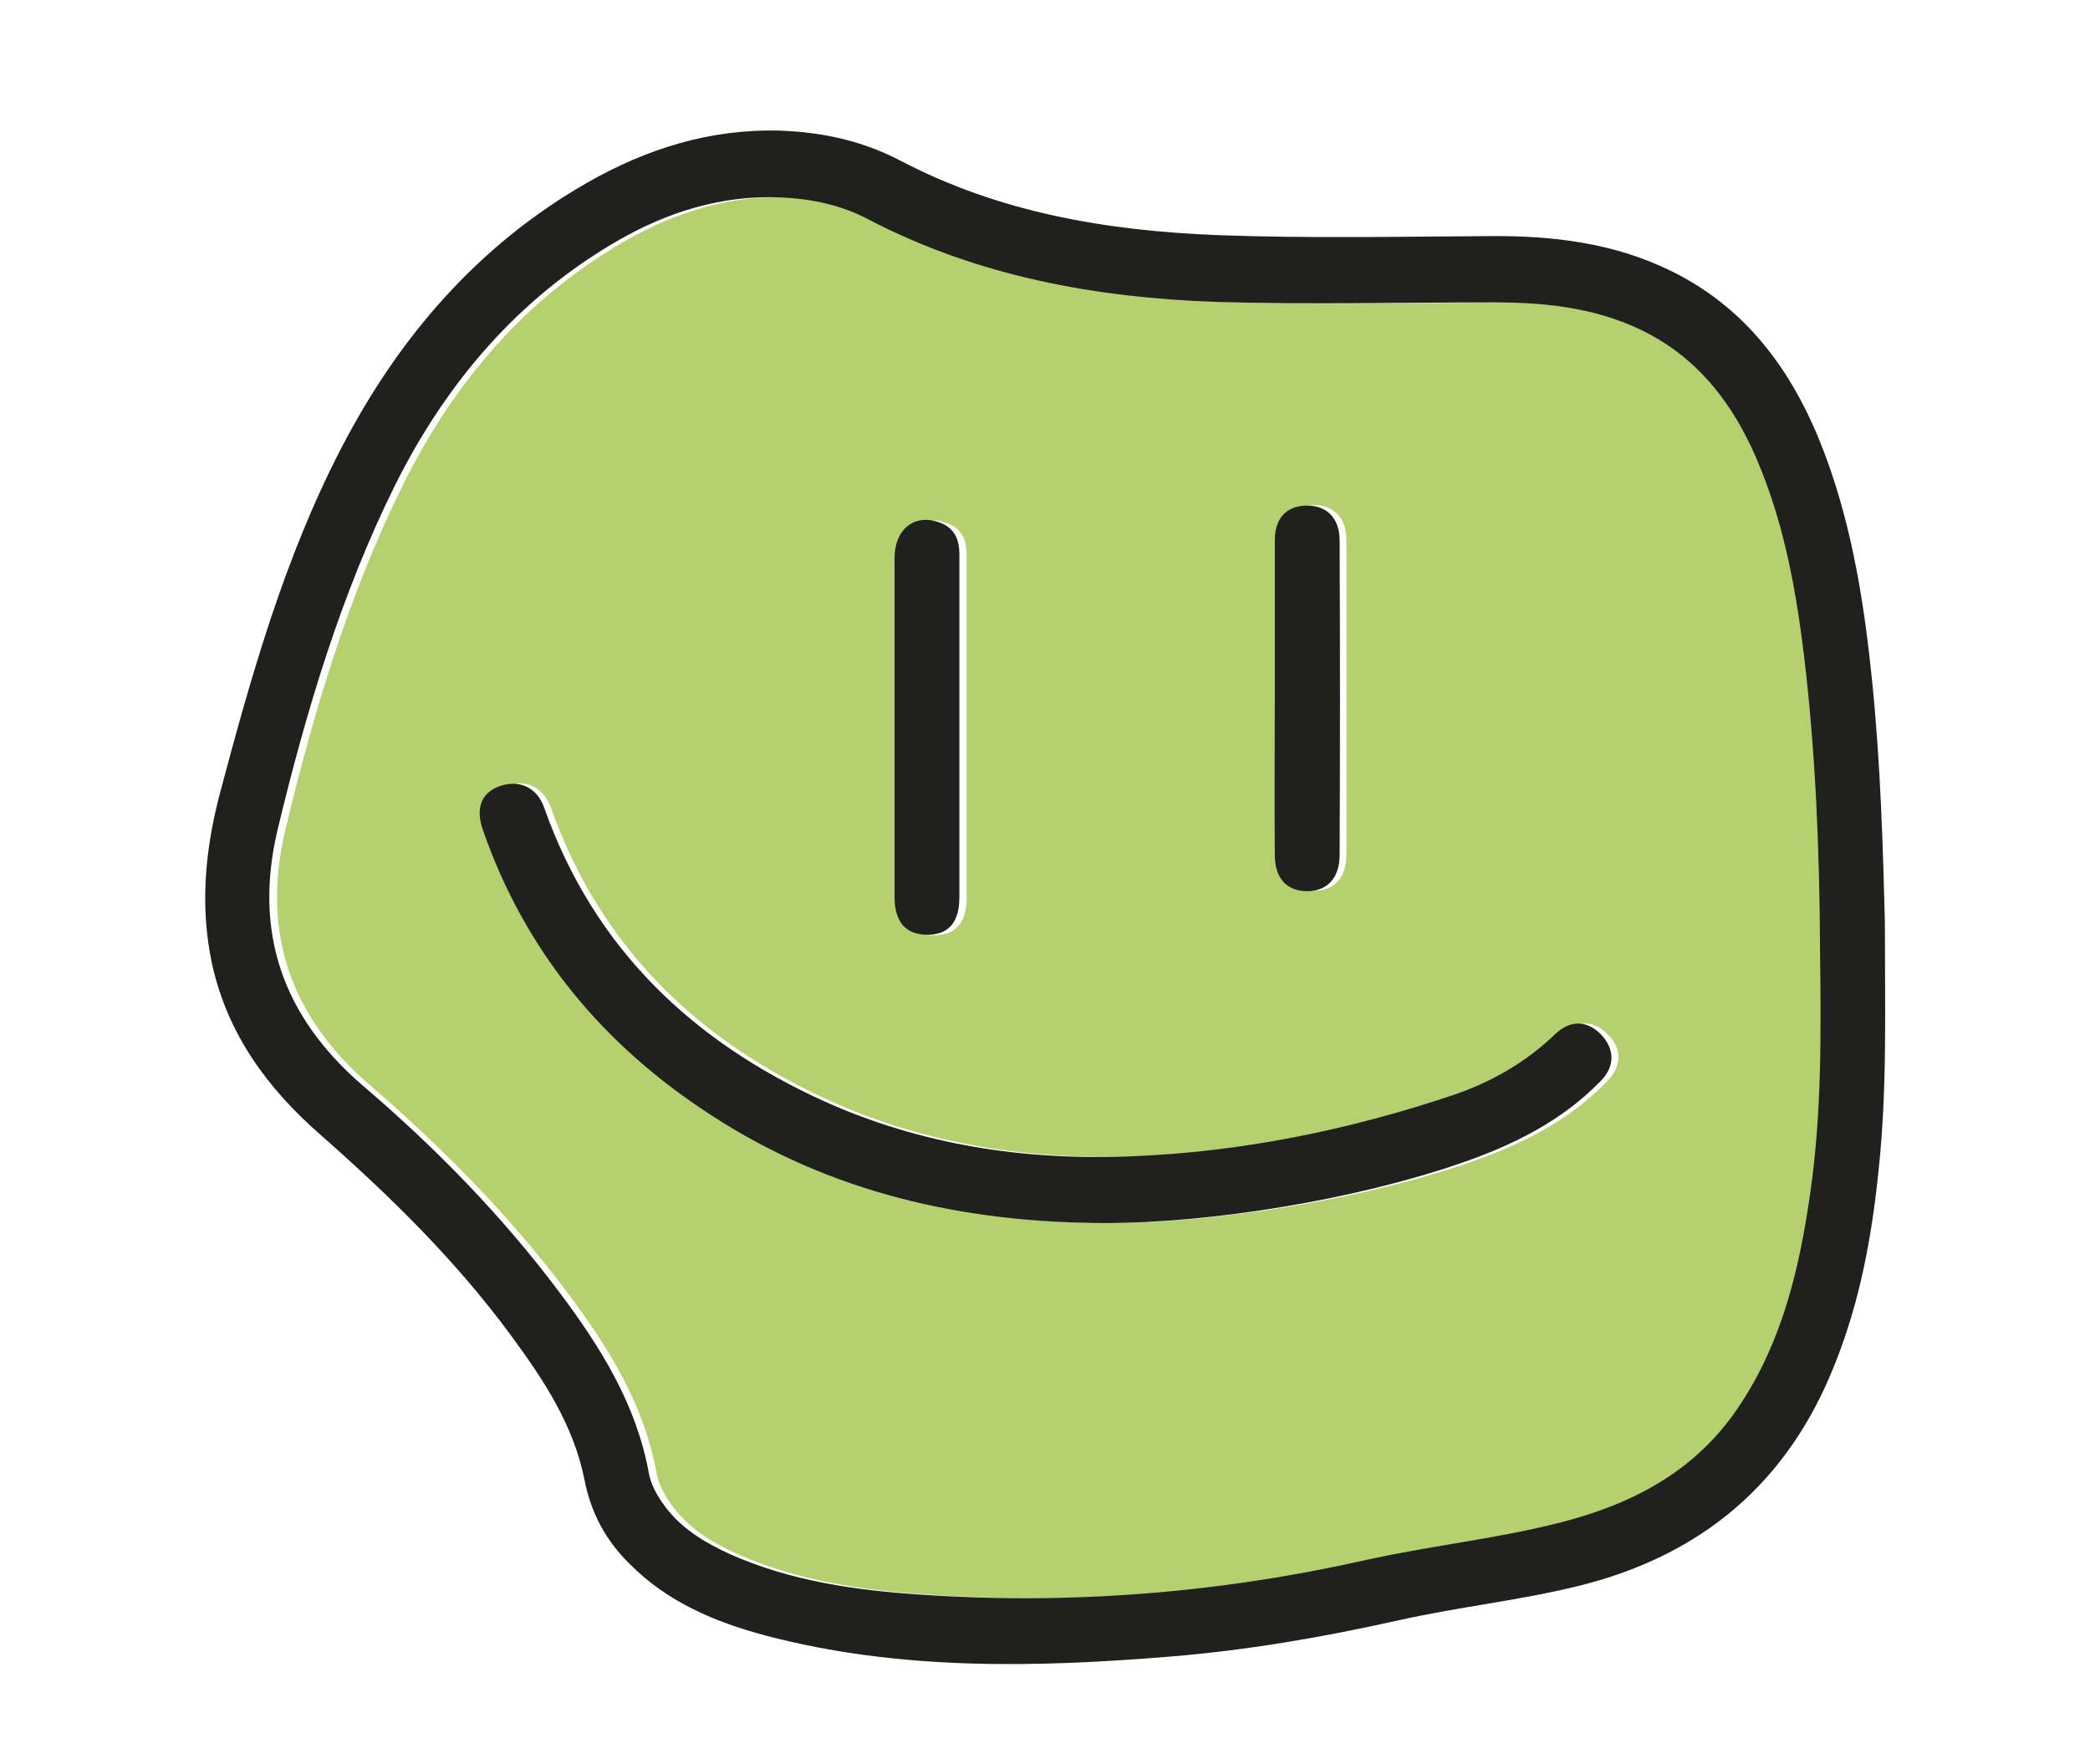
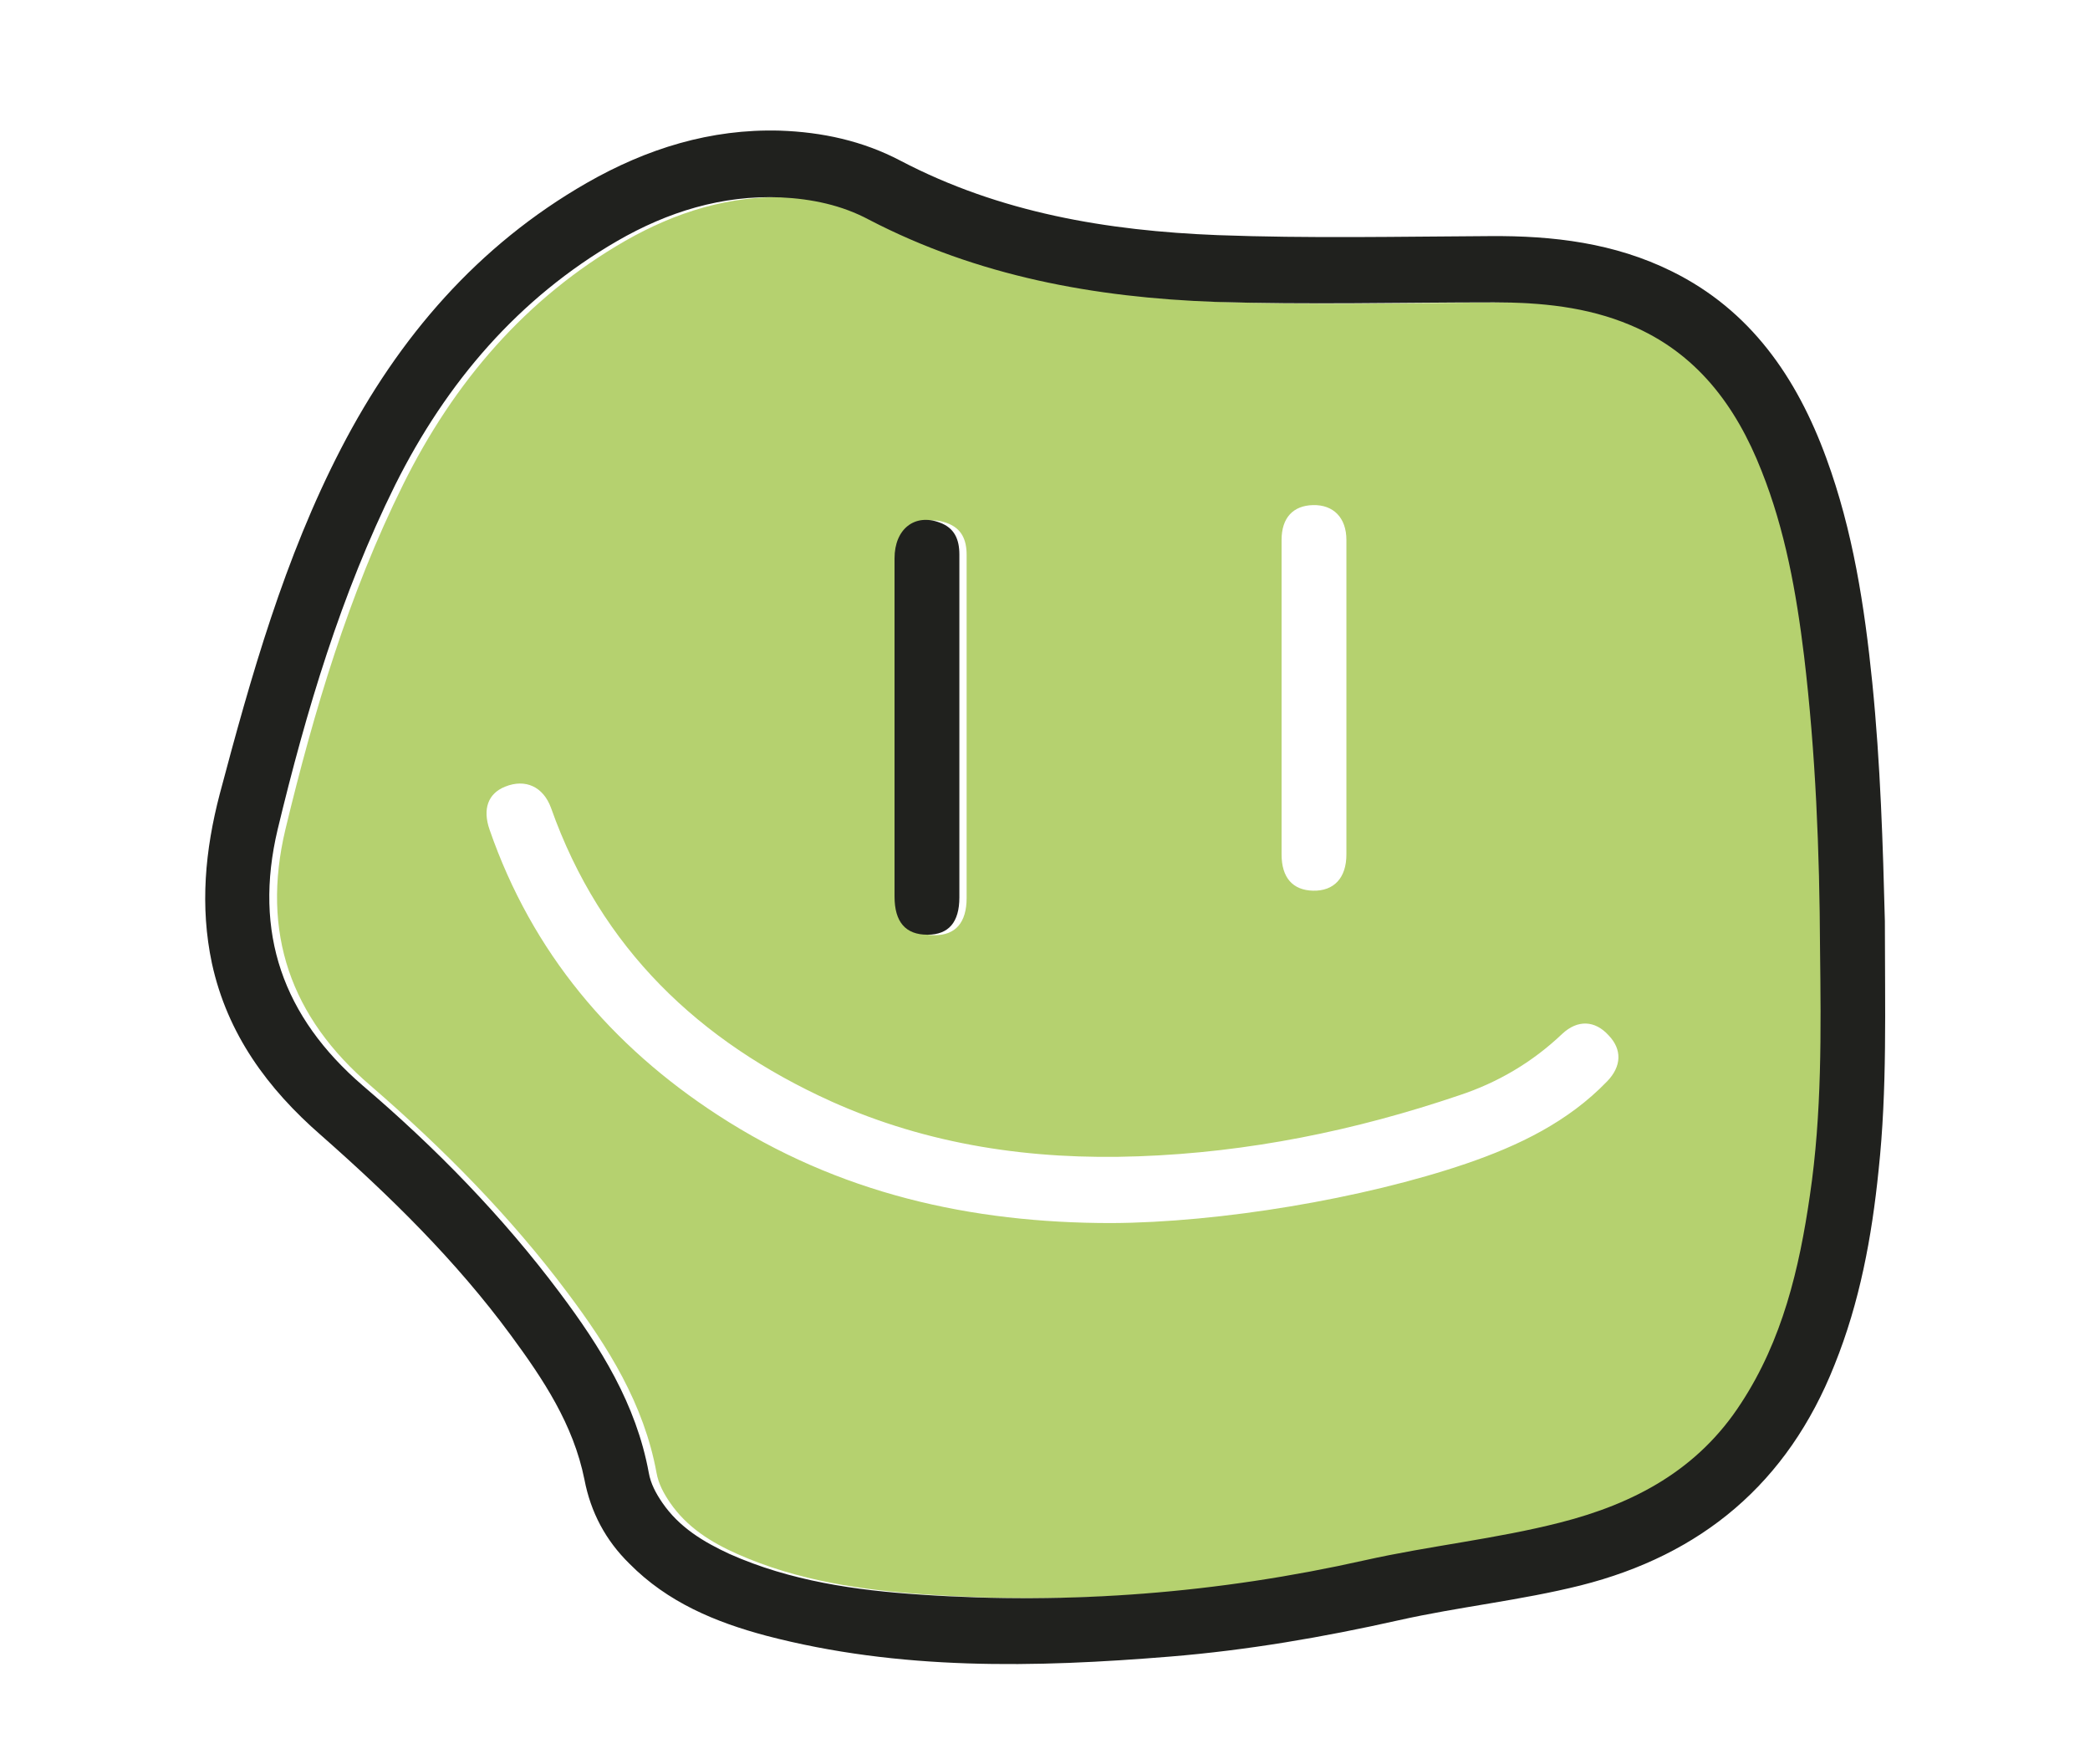
<svg xmlns="http://www.w3.org/2000/svg" version="1.1" id="Capa_1" x="0px" y="0px" viewBox="0 0 432 364.6" style="enable-background:new 0 0 432 364.6;" xml:space="preserve">
  <style type="text/css">
	.st0{fill:#B5D16F;}
	.st1{fill:#20211E;}
</style>
  <g id="plasta">
    <path class="st0" d="M377.7,196.2c0.2,17,0.4,34-2,50.9c-2.2,15.2-5.7,29.9-14.2,42.9c-9,13.7-22.2,20.8-37.4,24.7   c-13.3,3.4-27,4.8-40.4,7.8c-30.3,6.8-60.9,9.2-91.8,7.1c-13.5-0.9-26.9-2.8-39.5-8.4c-5.4-2.4-10.4-5.5-13.9-10.6   c-1.3-1.9-2.4-3.9-2.8-6.2c-2.6-14.2-10-26-18.4-37.2c-11.9-15.9-25.8-29.9-40.7-42.8c-16.5-14.1-22.7-31.6-17.6-53   c5.9-24.5,13.1-48.6,24.3-71.2c10.5-21.2,25.4-38.6,45.9-50.4c10.5-6,21.7-9.5,33.8-9c6.4,0.3,12.5,1.6,18.2,4.6   c22.5,11.7,46.6,16.1,71.6,17c19.2,0.7,38.4,0.2,57.6,0.1c9.6,0,19.2,0.9,28.2,4.7c13.6,5.7,21.8,16.6,27.1,30.1   c4.9,12.3,7.2,25.2,8.8,38.3C376.8,155.7,377.5,176,377.7,196.2z M229.7,252.8c22.4-0.1,52-5,73.4-12.3c10.8-3.7,21-8.6,29.1-17   c3-3.1,3.1-6.6,0.3-9.5c-2.8-3.1-6.4-3.3-9.6-0.3c-6.2,5.9-13.4,10.1-21.3,12.7c-21.5,7.3-43.6,11.8-66.3,12.6   c-22,0.8-43.4-2.3-63.6-11.4c-27.1-12.3-47.5-31.5-57.8-60.6c-1.6-4.4-5.3-6.1-9.5-4.4c-3.5,1.4-4.7,4.6-3.2,8.9   c8.8,25.4,25.2,44.7,47.2,59C173.3,246.7,200.7,252.8,229.7,252.8z M199.8,150.6c0-12,0-24,0-35.9c0-3.1-1-5.5-4.1-6.6   c-5.2-1.9-9.3,1.4-9.3,7.4c0,23.3,0,46.6,0,69.9c0,5.3,2.3,7.9,6.8,7.9c4.3,0,6.6-2.6,6.6-7.7C199.8,173.9,199.8,162.2,199.8,150.6   z M264.9,144L264.9,144c0,10.9,0,21.8,0,32.6c0,4.8,2.3,7.4,6.5,7.5c4.3,0.1,6.9-2.6,6.9-7.5c0-21.7,0-43.3,0-65   c0-4.6-2.7-7.3-6.9-7.2c-4.1,0.1-6.5,2.6-6.5,7.2C264.9,122.5,264.9,133.2,264.9,144z" />
    <g id="Capa_2_00000003073548769046286450000017175319272641894547_">
	</g>
  </g>
  <g id="contorno">
    <path class="st1" d="M389.6,190.4c0,18,0.5,34.8-1.3,51.5c-1.4,13.8-3.9,27.3-9.1,40.2c-9.7,24.5-27.5,39.3-52.5,45.6   c-12.4,3.1-25.1,4.4-37.6,7.2c-15.6,3.5-31.3,6.2-47.2,7.5c-28,2.3-56,2.9-83.5-4.3c-10.5-2.8-20.4-6.9-28.3-14.9   c-4.9-4.8-8-10.6-9.3-17.4c-2.3-11.4-8.5-20.7-15.2-29.8c-11.4-15.5-25-28.8-39.3-41.4c-10.9-9.5-19.3-20.8-22.5-35.5   c-2.5-11.8-1.4-23.4,1.6-34.9c6.5-24.5,13.4-48.9,25.1-71.5c11.9-23,28.3-42,50.8-54.9c12.4-7.1,25.6-11.2,39.9-10.8   c8.7,0.3,17.1,2.1,24.9,6.2c20.6,10.8,42.8,14.5,65.6,15.4c18.8,0.7,37.5,0.3,56.3,0.2c13-0.1,25.7,1.4,37.6,7.3   c16.2,8,25.8,21.9,31.9,38.6c5.5,15,7.9,30.6,9.5,46.4C388.7,158,389.2,174.8,389.6,190.4z M376.2,196.2   c-0.1-20.3-0.9-40.5-3.3-60.6c-1.6-13.1-3.9-26-8.8-38.3c-5.3-13.5-13.5-24.4-27.1-30.1c-9-3.8-18.6-4.7-28.2-4.7   c-19.2,0-38.4,0.5-57.6-0.1c-24.9-0.9-49.1-5.3-71.6-17c-5.6-3-11.8-4.3-18.2-4.6c-12.2-0.5-23.4,3-33.8,9   C107.2,61.6,92.3,79,81.7,100.2c-11.2,22.6-18.4,46.7-24.3,71.2c-5.1,21.4,1.1,38.8,17.6,53c15,12.8,28.8,26.9,40.7,42.8   c8.4,11.2,15.8,23,18.4,37.2c0.4,2.3,1.5,4.3,2.8,6.2c3.5,5.1,8.5,8.1,13.9,10.6c12.6,5.6,26,7.5,39.5,8.4   c30.9,2.1,61.5-0.3,91.8-7.1c13.4-3,27.1-4.4,40.4-7.8c15.3-3.9,28.5-10.9,37.4-24.7c8.5-13,12-27.7,14.2-42.9   C376.6,230.2,376.4,213.2,376.2,196.2z" />
-     <path class="st1" d="M228.2,252.8c-29-0.1-56.5-6.2-81.2-22.3c-22.1-14.3-38.4-33.6-47.2-59c-1.5-4.3-0.4-7.5,3.2-8.9   c4.1-1.6,8,0,9.5,4.4c10.3,29.1,30.7,48.3,57.8,60.6c20.2,9.1,41.6,12.3,63.6,11.4c22.7-0.9,44.8-5.4,66.3-12.6   c8-2.7,15.2-6.8,21.3-12.7c3.2-3,6.7-2.8,9.6,0.3c2.7,3,2.7,6.5-0.3,9.5c-8.2,8.4-18.3,13.3-29.1,17   C280.2,247.9,250.7,252.8,228.2,252.8z" />
    <path class="st1" d="M198.3,150.6c0,11.6,0,23.3,0,34.9c0,5.1-2.2,7.7-6.6,7.7c-4.5,0-6.8-2.6-6.8-7.9c0-23.3,0-46.6,0-69.9   c0-6.1,4.2-9.3,9.3-7.4c3.1,1.1,4.1,3.5,4.1,6.6C198.3,126.6,198.3,138.6,198.3,150.6z" />
-     <path class="st1" d="M263.5,144c0-10.8,0-21.5,0-32.3c0-4.6,2.4-7.1,6.5-7.2c4.2-0.1,6.9,2.6,6.9,7.2c0.1,21.7,0.1,43.3,0,65   c0,4.9-2.7,7.6-6.9,7.5c-4.1-0.1-6.5-2.7-6.5-7.5C263.4,165.8,263.5,154.9,263.5,144L263.5,144z" />
  </g>
</svg>